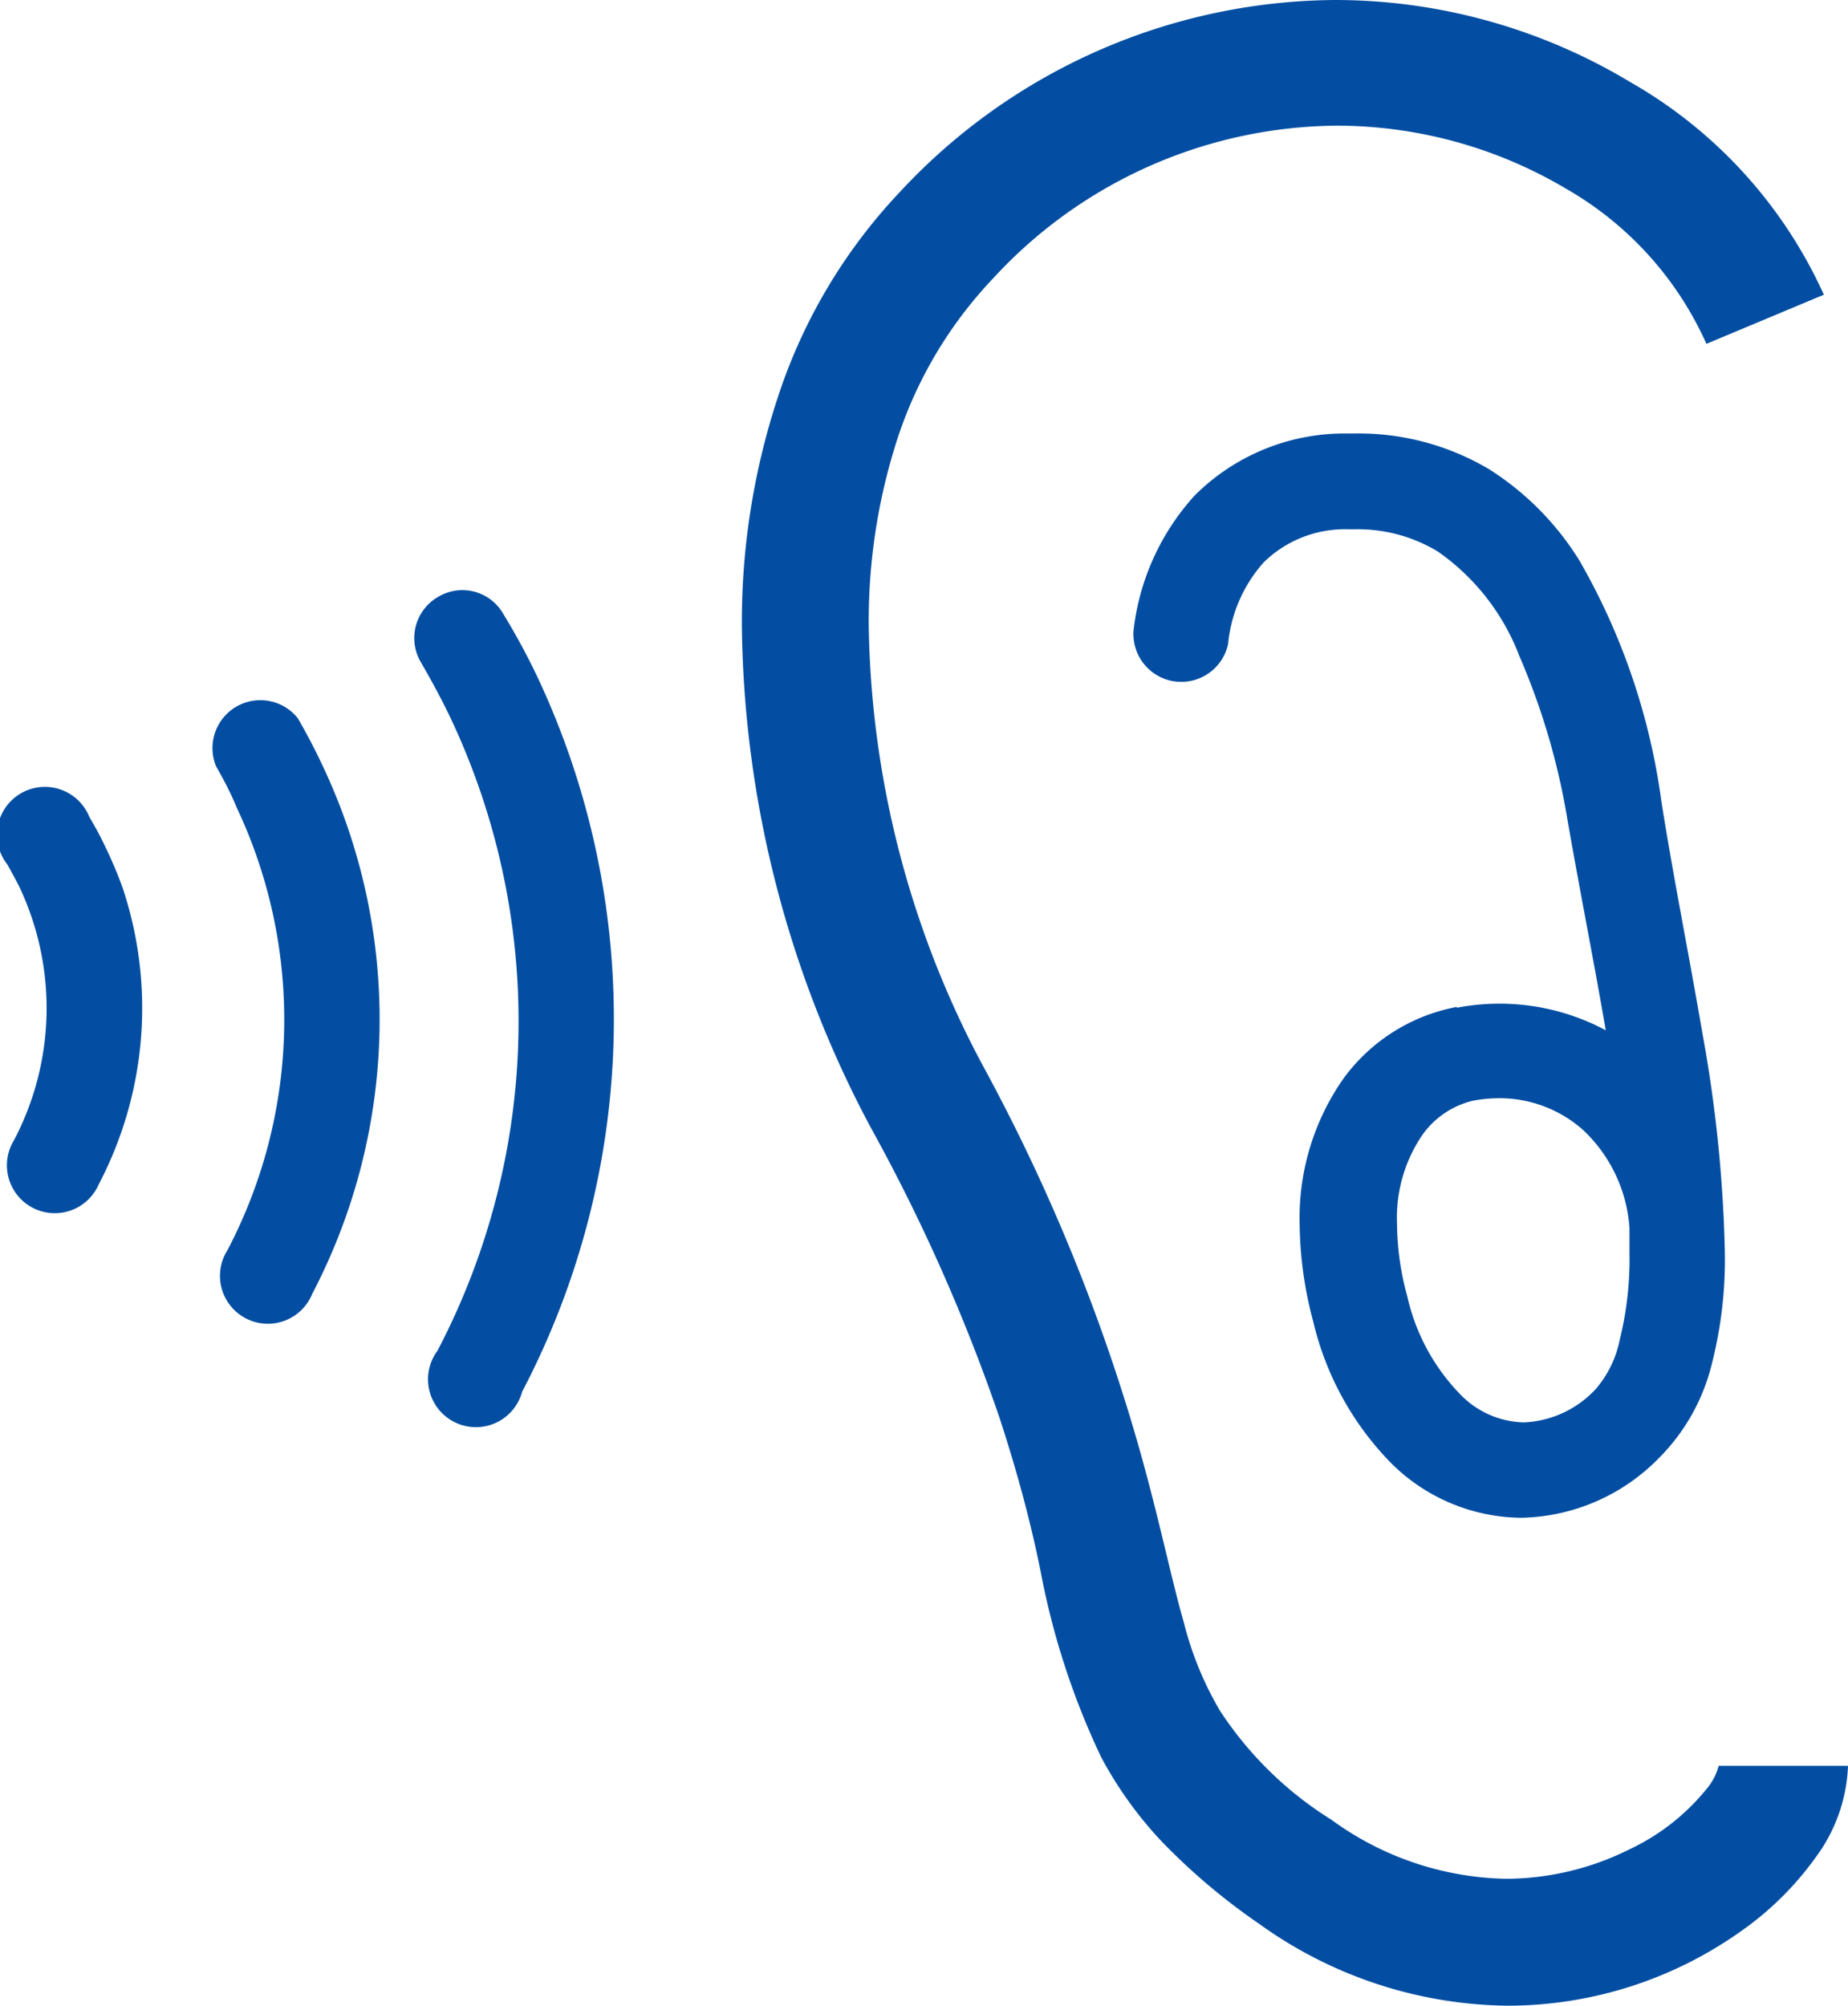
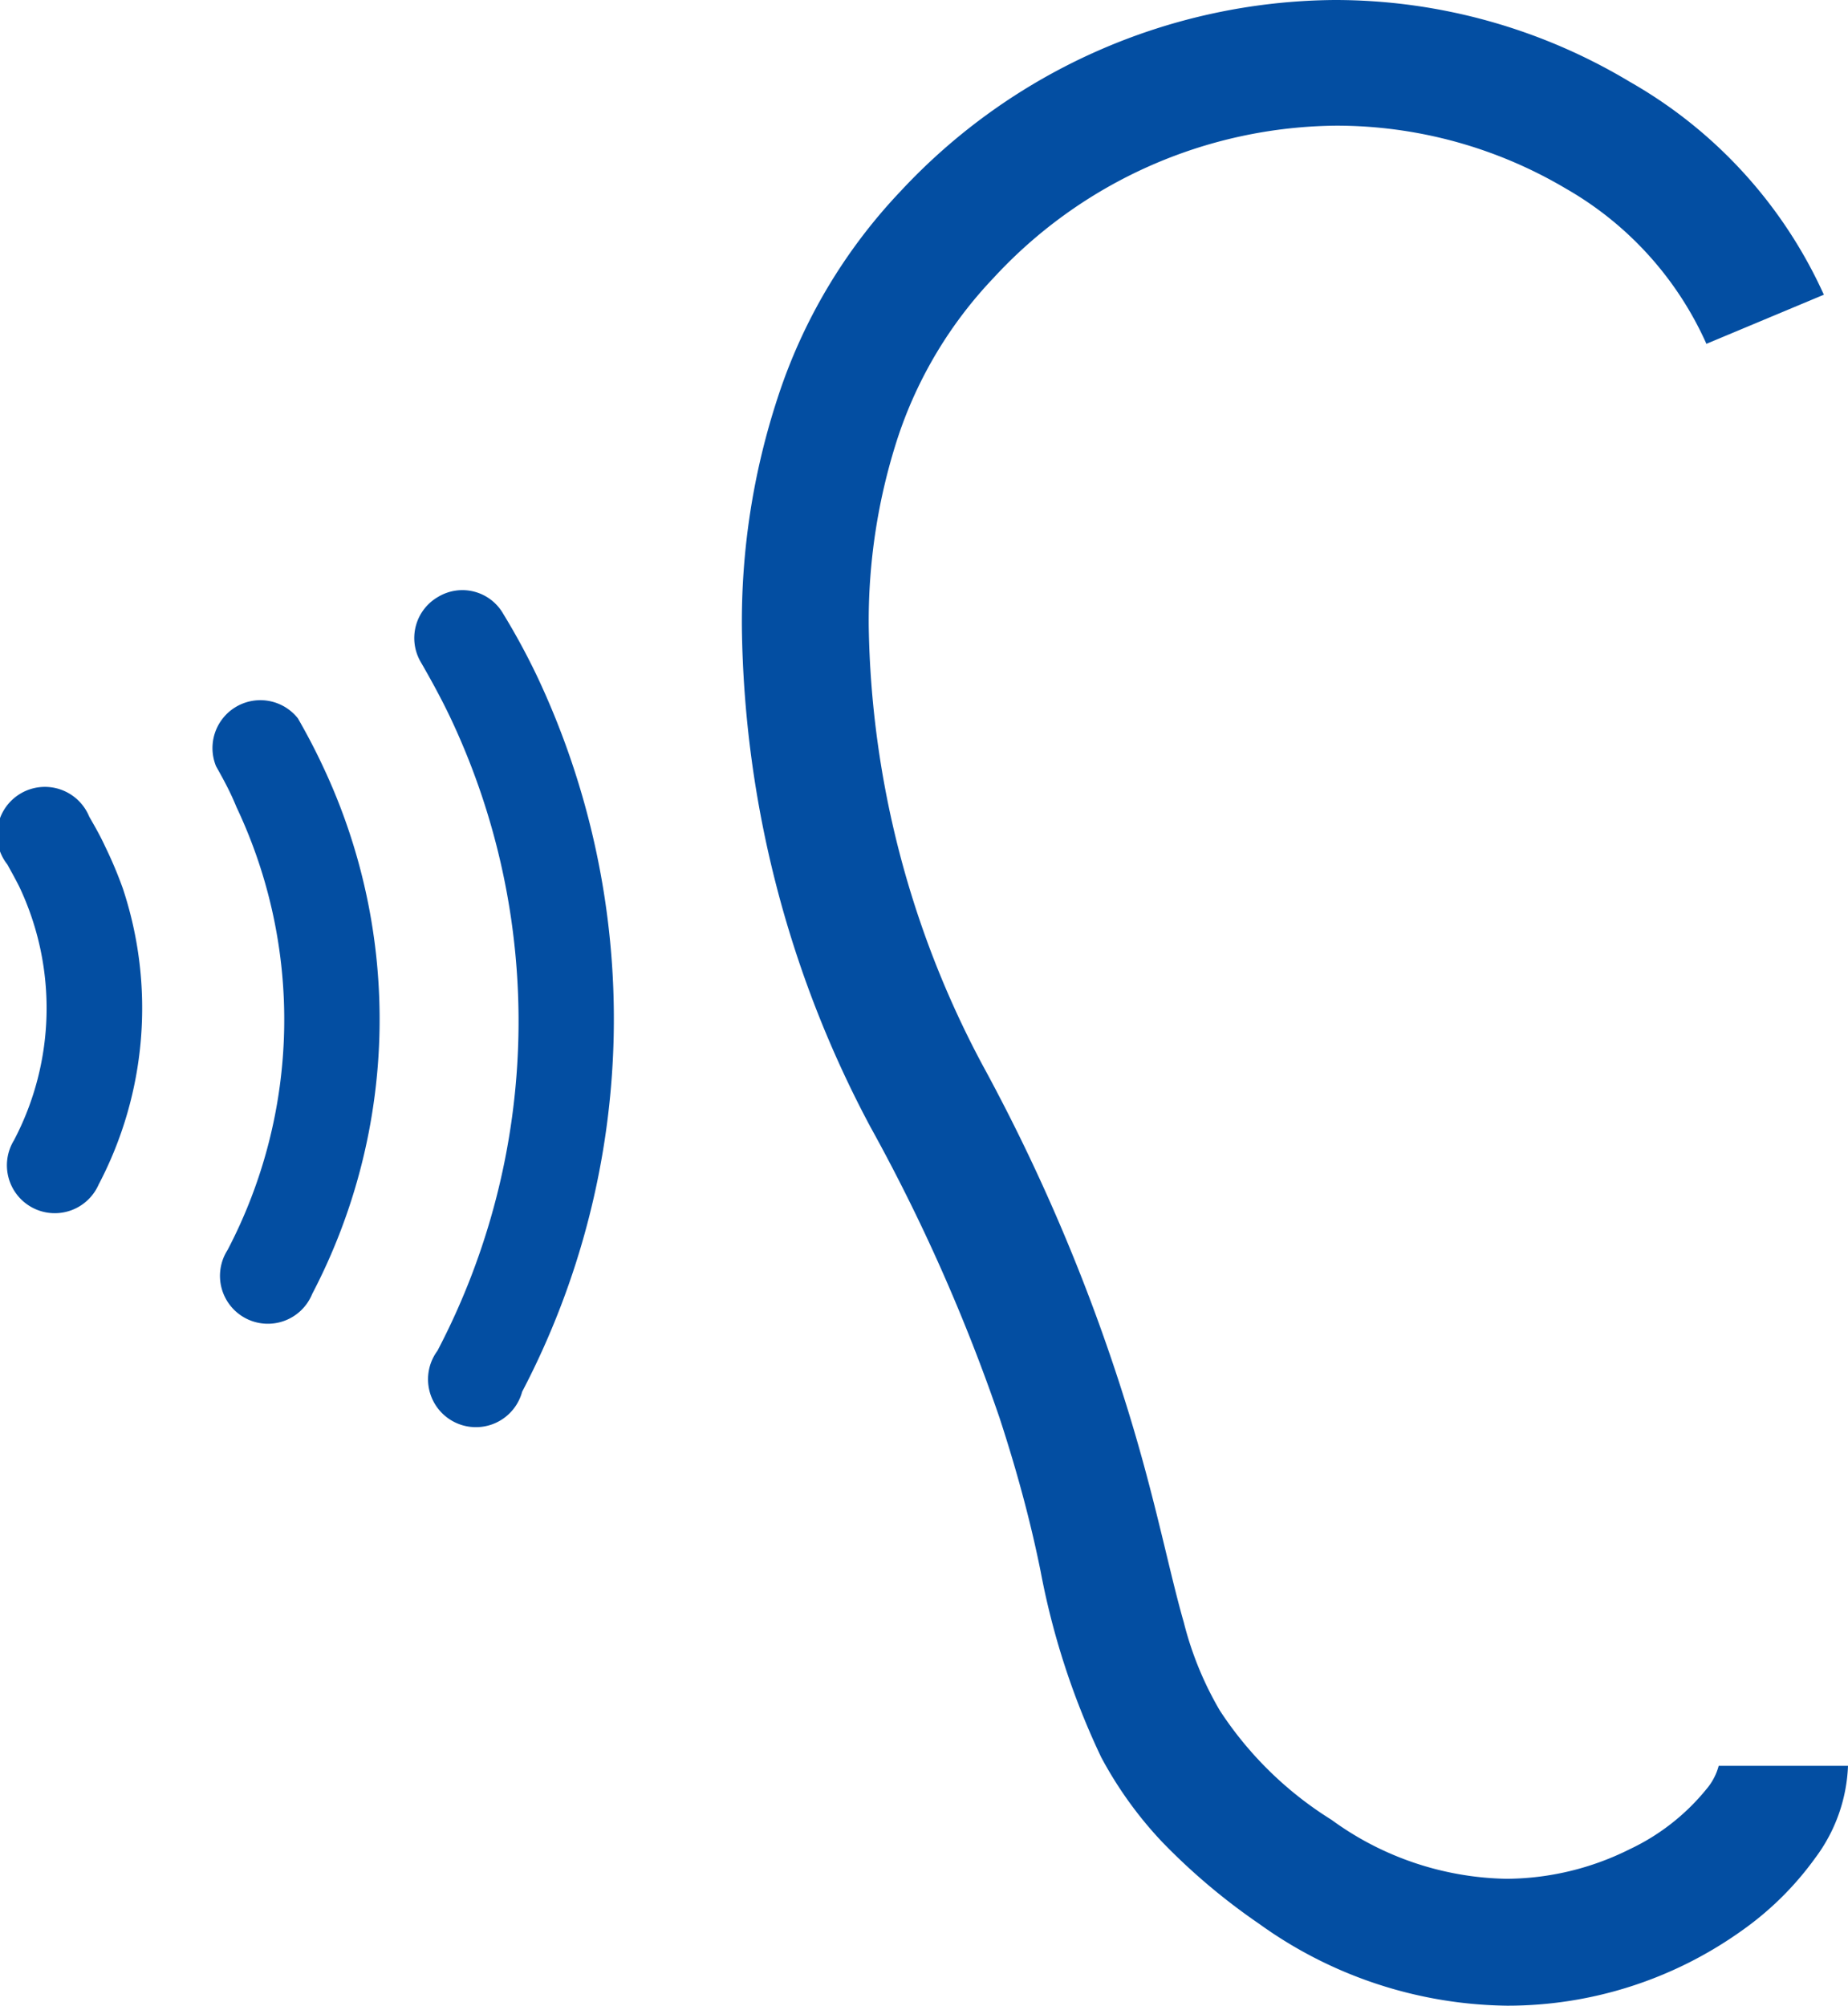
<svg xmlns="http://www.w3.org/2000/svg" viewBox="0 0 45.16 49">
  <defs>
    <style>.cls-1{fill:#034ea2;}</style>
  </defs>
  <g id="レイヤー_2" data-name="レイヤー 2">
    <g id="main">
      <path class="cls-1" d="M42.13,43.14H42a1.45,1.45,0,0,1-.3.57,5.36,5.36,0,0,1-1.88,1.47,6.8,6.8,0,0,1-3,.72,7.46,7.46,0,0,1-4.28-1.44,8.83,8.83,0,0,1-2.73-2.67,8.18,8.18,0,0,1-.88-2.15c-.37-1.29-.69-3-1.37-5.2A45.71,45.71,0,0,0,24,26a23.48,23.48,0,0,1-2.77-10.67,14.45,14.45,0,0,1,.71-4.64,10.37,10.37,0,0,1,2.33-3.89,11.52,11.52,0,0,1,8.39-3.73,11,11,0,0,1,5.61,1.54,8.24,8.24,0,0,1,3.43,3.79l2.87-1.2A11.38,11.38,0,0,0,39.83,2a14,14,0,0,0-7.22-2A14.63,14.63,0,0,0,22,4.68a13.3,13.3,0,0,0-3,5.05,17.53,17.53,0,0,0-.87,5.64,26.59,26.59,0,0,0,3.14,12.16,44.38,44.38,0,0,1,3.16,7.12c.47,1.44.78,2.65,1,3.74a18.58,18.58,0,0,0,1.48,4.54A9.59,9.59,0,0,0,28.4,45a15.41,15.41,0,0,0,2.37,2,10.57,10.57,0,0,0,6.06,2,9.85,9.85,0,0,0,5.73-1.83,7.61,7.61,0,0,0,1.8-1.78,4,4,0,0,0,.8-2.25Z" />
-       <path class="cls-1" d="M35.6,24.6a4.44,4.44,0,0,0-2.77,1.75,5.93,5.93,0,0,0-1.07,3.55,9.45,9.45,0,0,0,.33,2.38A7.34,7.34,0,0,0,34,35.75a4.56,4.56,0,0,0,3.17,1.33,4.83,4.83,0,0,0,3.39-1.48,4.89,4.89,0,0,0,1.27-2.27,10.32,10.32,0,0,0,.32-2.77,33.74,33.74,0,0,0-.55-5.33c-.32-1.87-.71-3.81-1-5.65a16.09,16.09,0,0,0-2-5.88,7,7,0,0,0-2.2-2.23,6.24,6.24,0,0,0-3.27-.88h-.28a5.18,5.18,0,0,0-3.66,1.52,5.88,5.88,0,0,0-1.49,3.3,1.17,1.17,0,0,0,2.31.33h0a3.5,3.5,0,0,1,.87-2,2.84,2.84,0,0,1,2.06-.81h.19a3.78,3.78,0,0,1,2,.54,5.49,5.49,0,0,1,2,2.56A17,17,0,0,1,38.3,20c.3,1.73.65,3.48.94,5.17a5.51,5.51,0,0,0-3.64-.55ZM39.82,30a.43.43,0,0,1,0,.05c0,.18,0,.37,0,.54a8.23,8.23,0,0,1-.24,2.15A2.63,2.63,0,0,1,39,33.93a2.54,2.54,0,0,1-1.76.82,2.23,2.23,0,0,1-1.56-.69,5,5,0,0,1-1.29-2.39,6.77,6.77,0,0,1-.25-1.77,3.58,3.58,0,0,1,.61-2.16A2.11,2.11,0,0,1,36,26.89a3.52,3.52,0,0,1,.63-.06,3.07,3.07,0,0,1,2.06.78A3.62,3.62,0,0,1,39.82,30Z" />
      <path class="cls-1" d="M12.3,15a1.15,1.15,0,0,0-1.59-.42,1.16,1.16,0,0,0-.43,1.59c.26.45.5.89.72,1.35A17.34,17.34,0,0,1,10.69,33,1.17,1.17,0,1,0,12.76,34a19.62,19.62,0,0,0,.35-17.51A16.82,16.82,0,0,0,12.3,15Z" />
      <path class="cls-1" d="M7.28,17.55a1.17,1.17,0,0,0-2,1.17c.18.32.35.63.5,1a12.13,12.13,0,0,1-.22,10.82,1.17,1.17,0,1,0,2.07,1.07,14.48,14.48,0,0,0,.26-12.89C7.68,18.27,7.48,17.9,7.28,17.55Z" />
      <path class="cls-1" d="M2.56,20.66c-.12-.26-.26-.5-.38-.71a1.17,1.17,0,1,0-2,1.17h0c.11.2.21.38.29.54a6.93,6.93,0,0,1-.13,6.2,1.17,1.17,0,1,0,2.07,1.08h0A9.27,9.27,0,0,0,3,21.7,10.28,10.28,0,0,0,2.56,20.66Z" />
    </g>
  </g>
</svg>